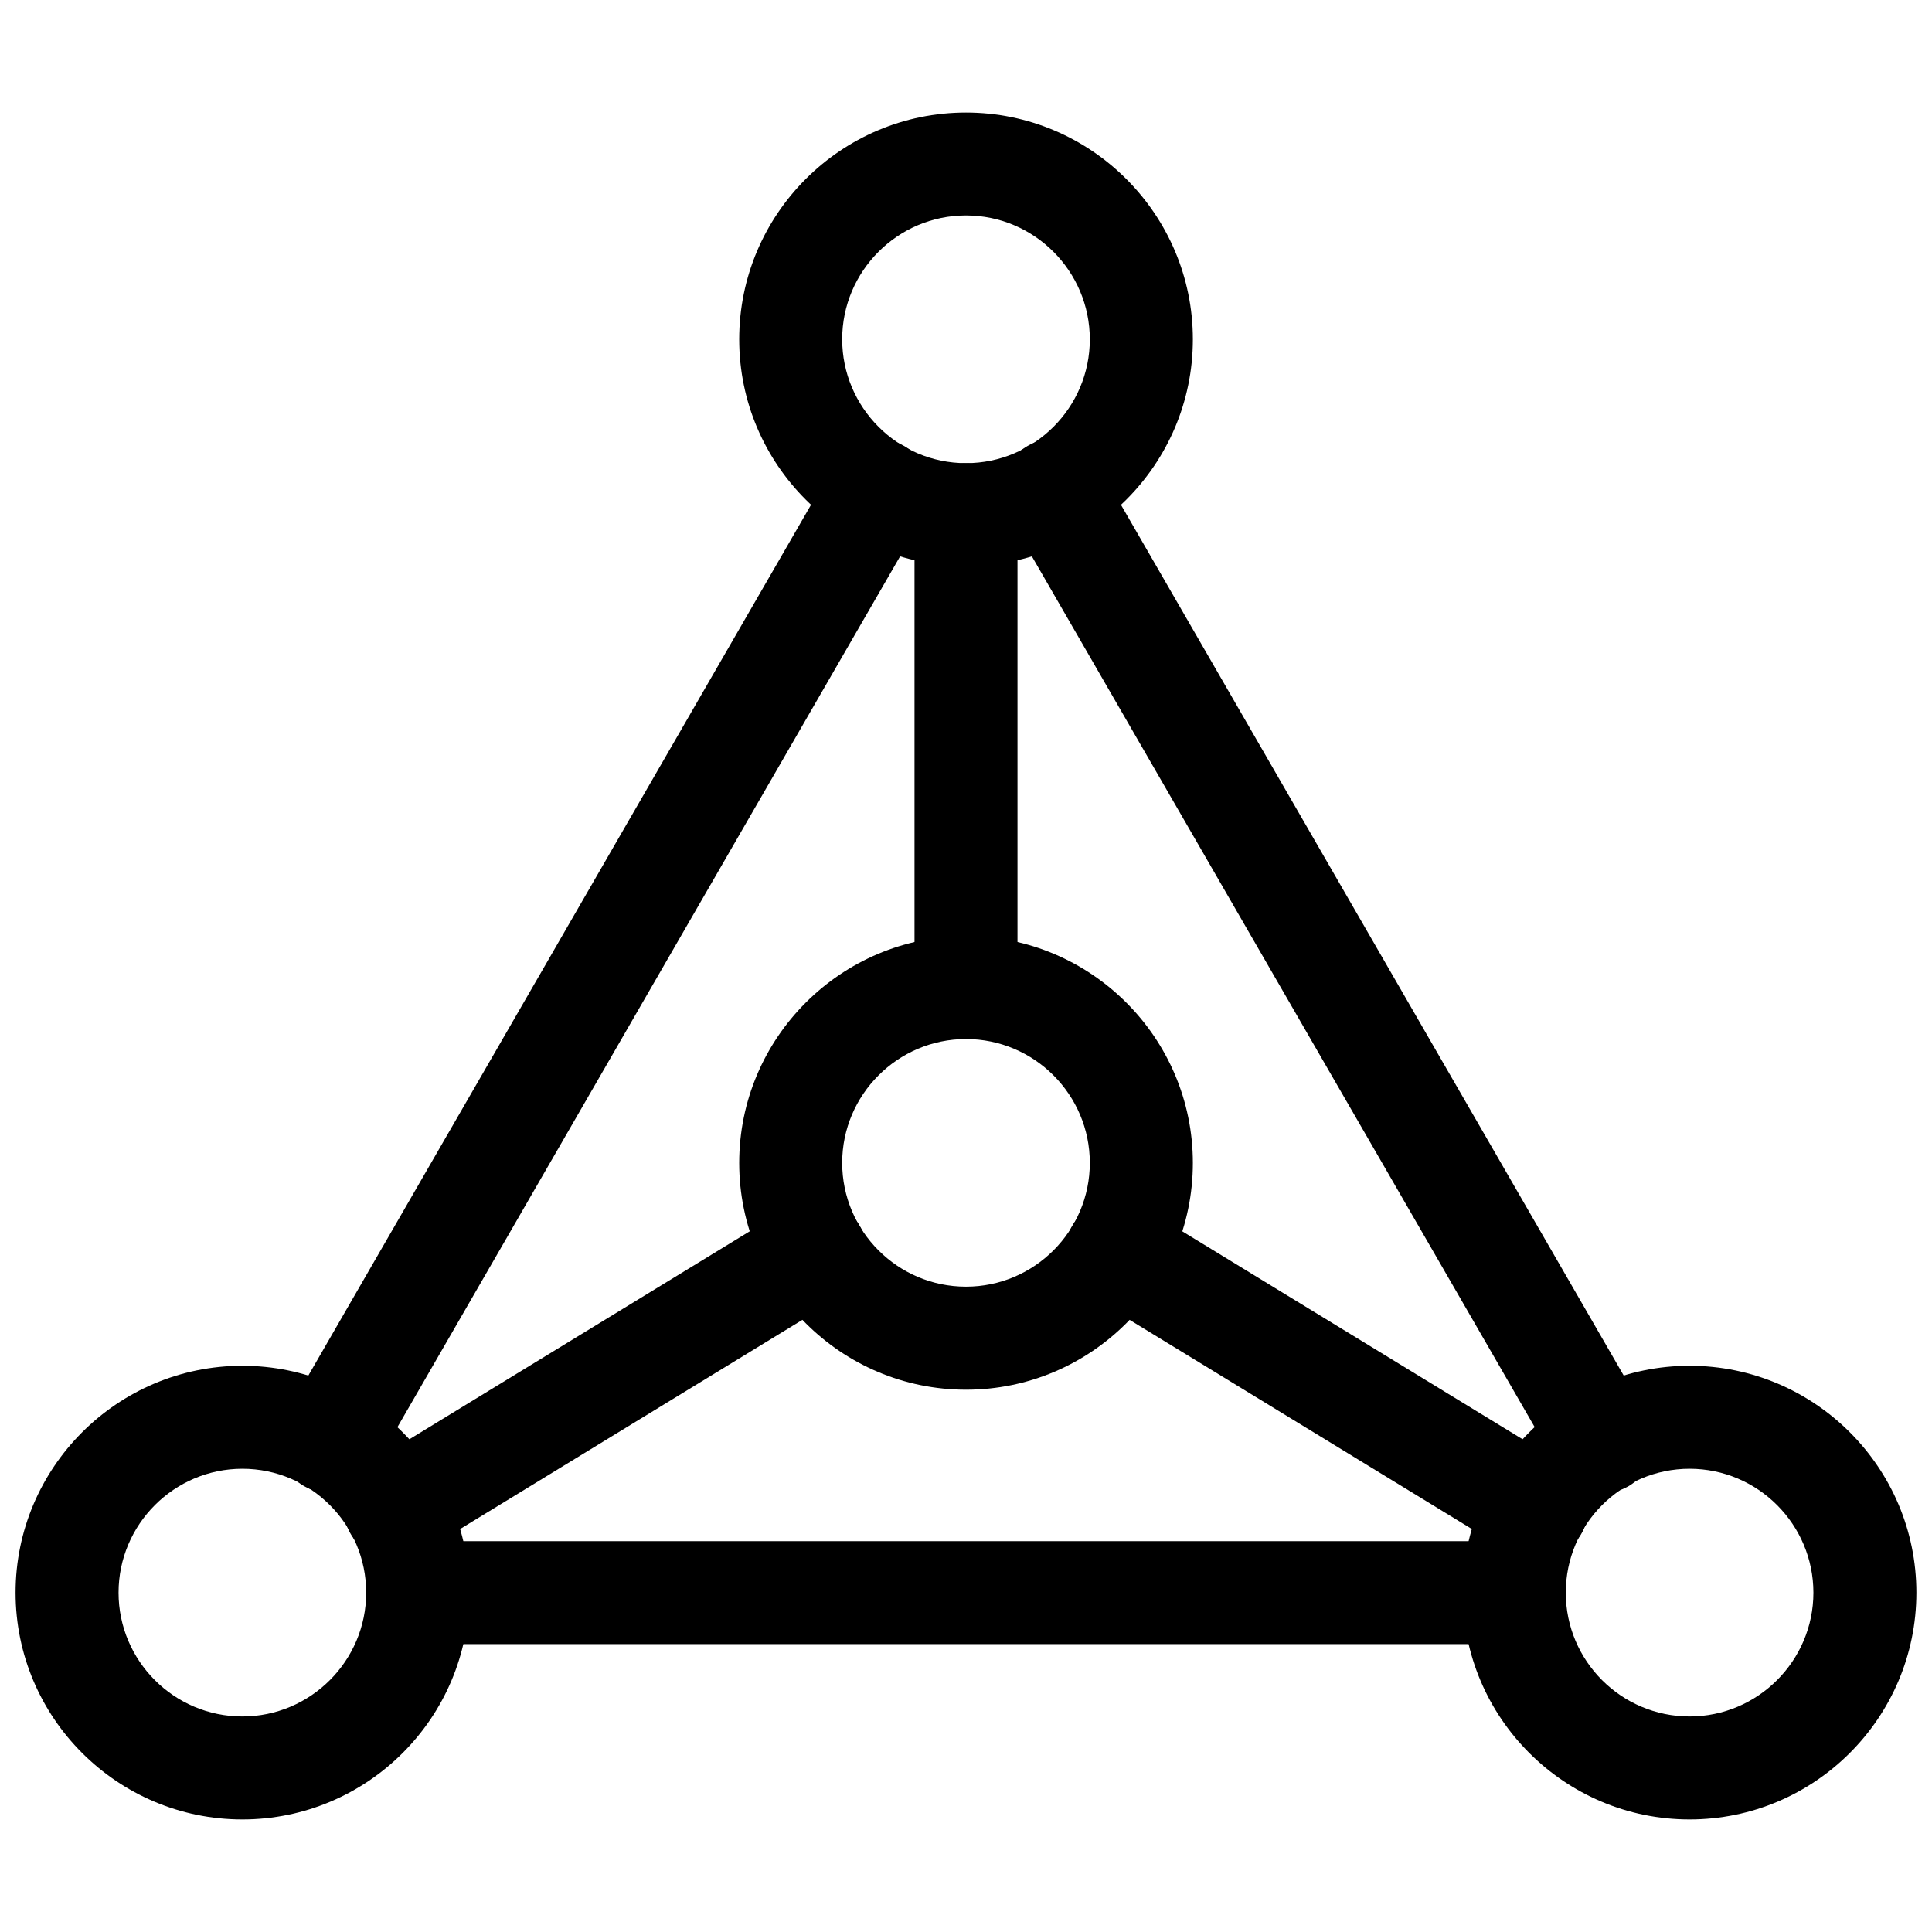
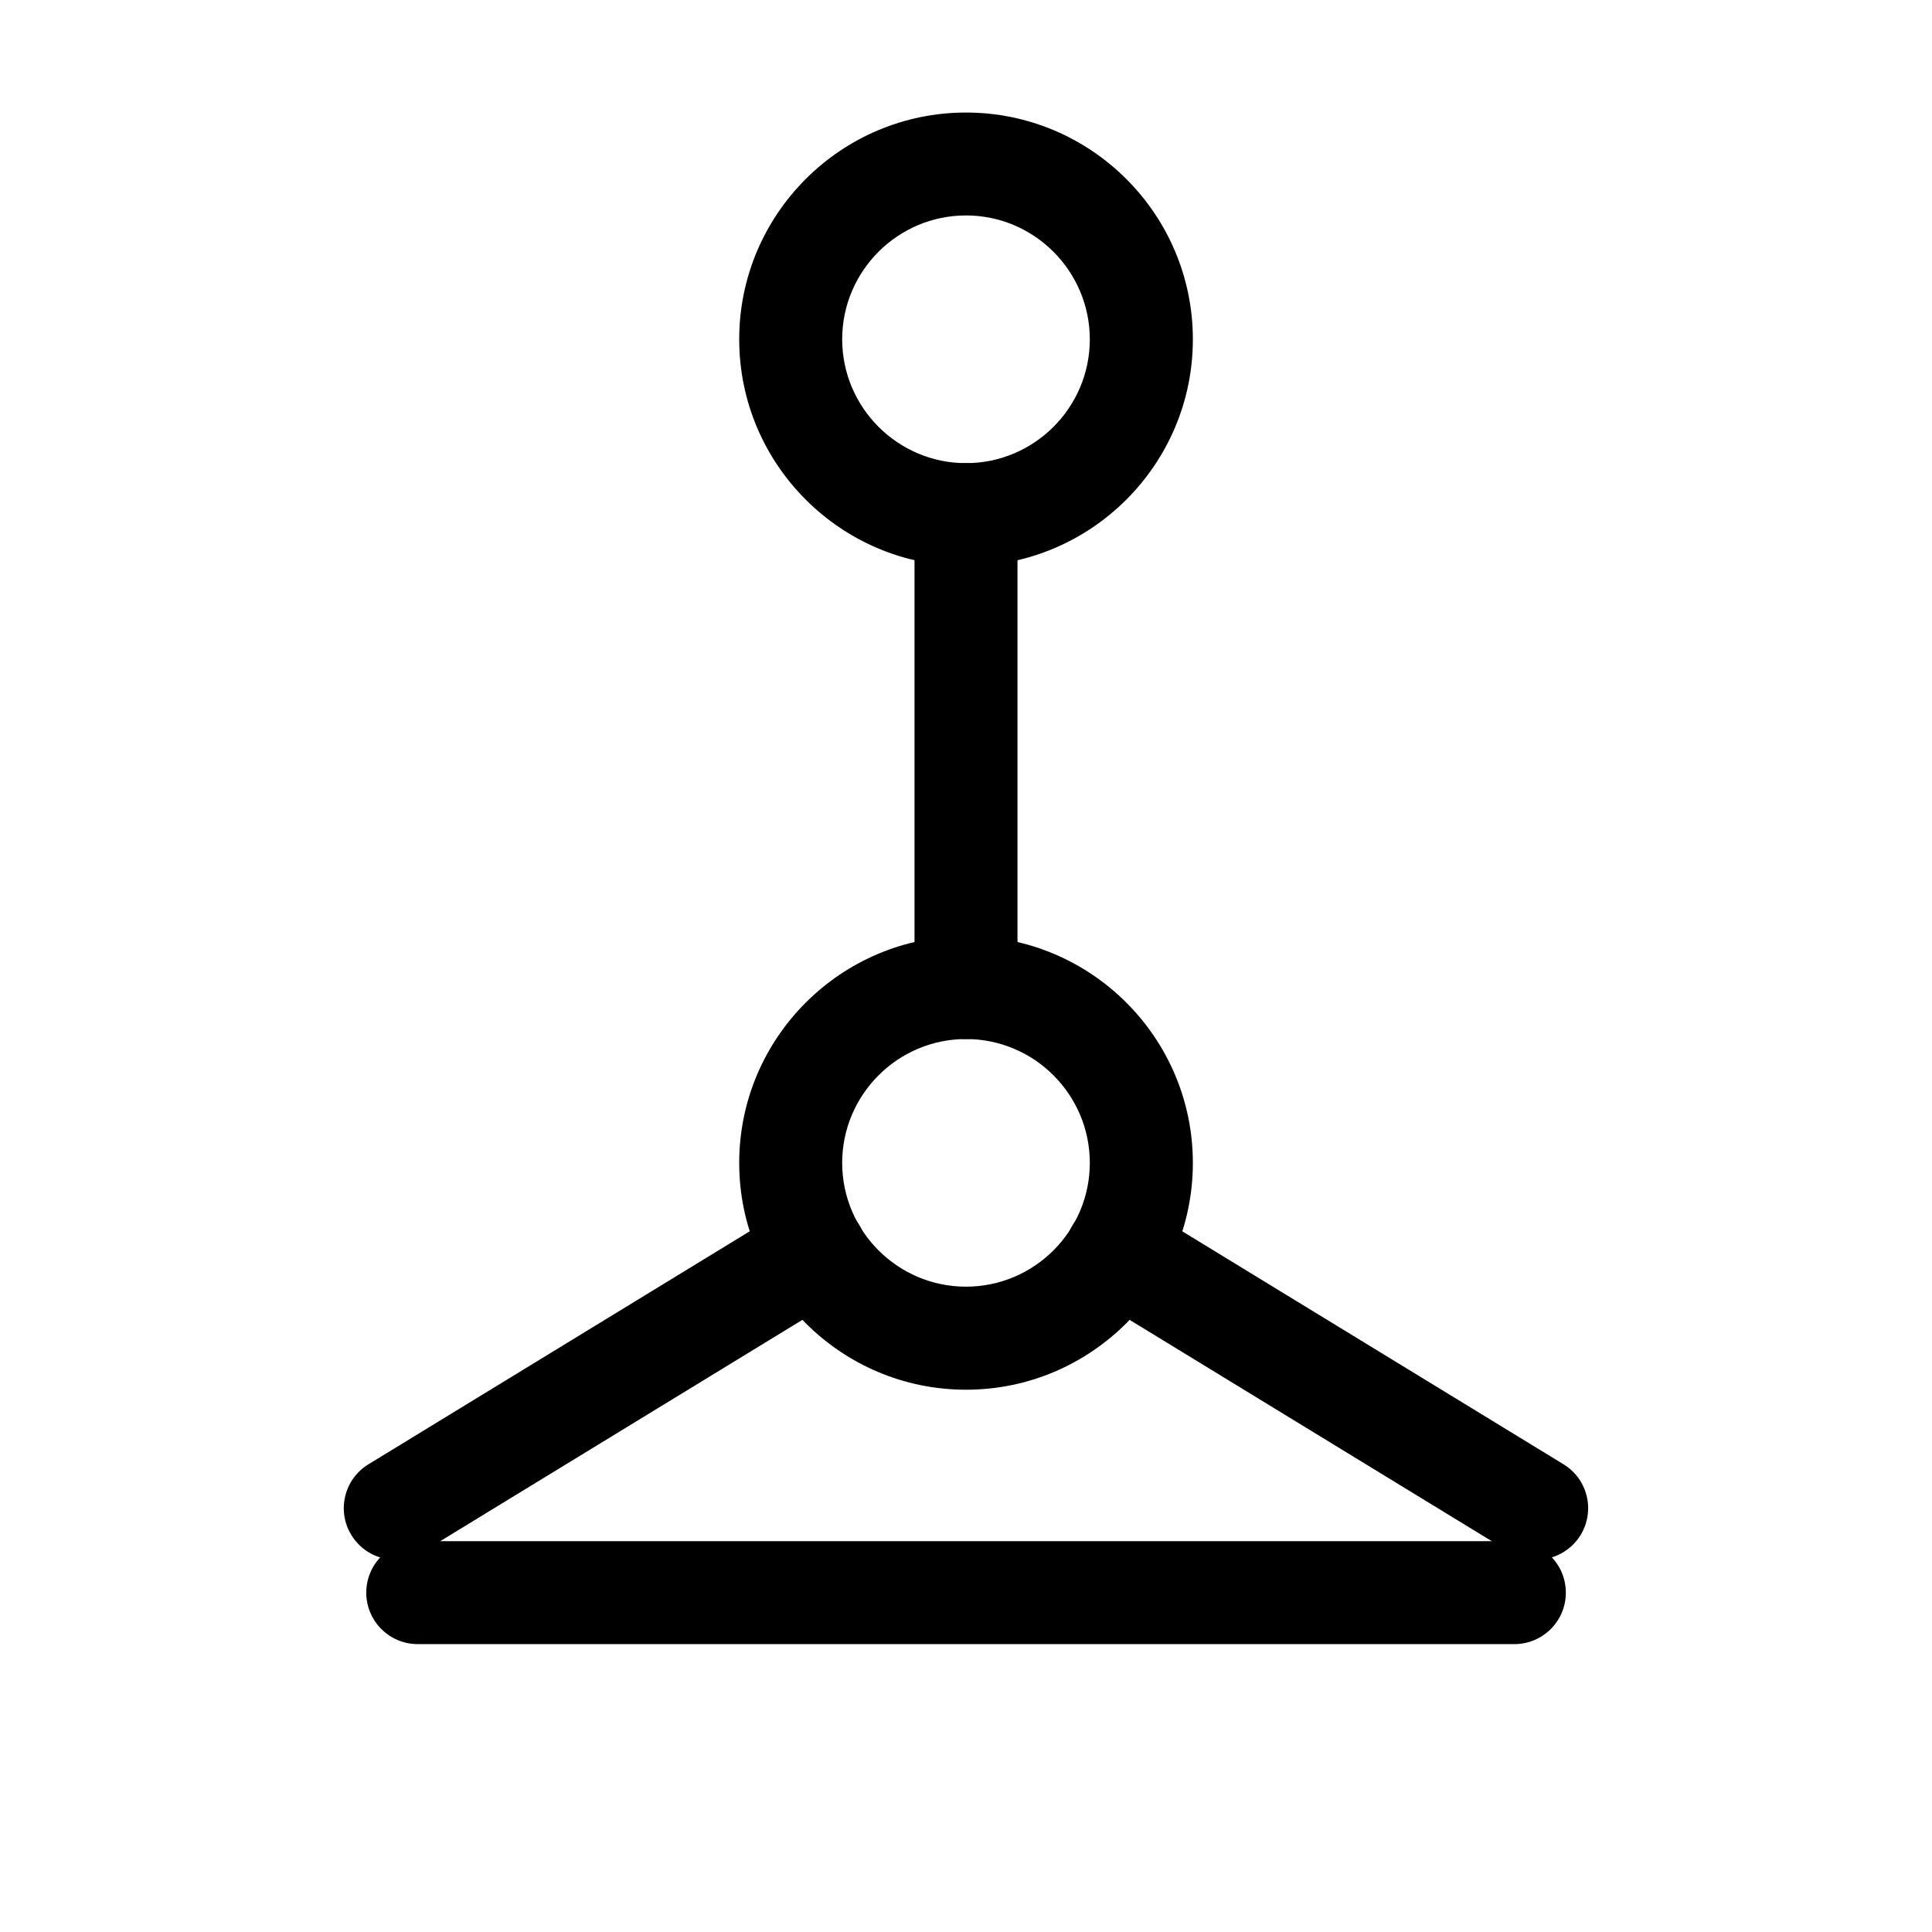
<svg xmlns="http://www.w3.org/2000/svg" width="800px" height="800px" version="1.1" viewBox="144 144 512 512">
  <defs>
    <clipPath id="b">
-       <path d="m148.09 505h120.91v122h-120.91z" />
-     </clipPath>
+       </clipPath>
    <clipPath id="a">
-       <path d="m531 505h120.9v122h-120.9z" />
-     </clipPath>
+       </clipPath>
  </defs>
-   <path d="m568.69 539.7c-4.723 0-9.301-2.434-11.82-6.824l-145.54-252.05c-3.777-6.527-1.531-14.863 4.977-18.641 6.551-3.758 14.863-1.555 18.641 4.996l145.54 252.07c3.777 6.527 1.531 14.863-4.977 18.641-2.188 1.215-4.516 1.801-6.824 1.801z" />
-   <path d="m231.35 539.64c-2.309 0-4.66-0.586-6.801-1.828-6.527-3.777-8.754-12.113-4.977-18.641l145.45-251.95c3.777-6.551 12.09-8.754 18.641-4.996 6.527 3.777 8.754 12.113 4.977 18.641l-145.45 251.97c-2.519 4.367-7.117 6.801-11.84 6.801z" />
  <path d="m545.3 579.71h-290.59c-7.535 0-13.645-6.109-13.645-13.645s6.109-13.645 13.645-13.645h290.61c7.535 0 13.645 6.109 13.645 13.645 0.004 7.535-6.106 13.645-13.664 13.645z" />
  <path d="m400 294.03c-33.125 0-60.102-26.953-60.102-60.102 0-33.145 26.953-60.102 60.102-60.102 33.145 0 60.121 26.953 60.121 60.102 0 33.148-26.977 60.102-60.121 60.102zm0-92.934c-18.074 0-32.812 14.738-32.812 32.812 0 18.074 14.715 32.832 32.812 32.832 18.094 0 32.812-14.738 32.812-32.812-0.004-18.074-14.719-32.832-32.812-32.832z" />
  <g clip-path="url(#b)">
    <path d="m208.23 626.17c-33.125 0-60.102-26.953-60.102-60.102 0-33.145 26.977-60.121 60.102-60.121 33.145 0 60.121 26.977 60.121 60.121 0 33.148-26.973 60.102-60.121 60.102zm0-92.934c-18.074 0-32.812 14.738-32.812 32.832s14.715 32.812 32.812 32.812c18.094 0 32.812-14.738 32.812-32.812 0-18.094-14.715-32.832-32.812-32.832z" />
  </g>
  <g clip-path="url(#a)">
    <path d="m591.76 626.17c-33.145 0-60.121-26.953-60.121-60.102 0-33.145 26.977-60.121 60.121-60.121 33.125 0 60.102 26.977 60.102 60.121-0.004 33.148-26.977 60.102-60.102 60.102zm0-92.934c-18.094 0-32.812 14.738-32.812 32.832s14.715 32.812 32.812 32.812c18.074 0 32.812-14.738 32.812-32.812-0.004-18.094-14.719-32.832-32.812-32.832z" />
  </g>
  <path d="m400 512.29c-33.125 0-60.102-26.953-60.102-60.102 0-33.145 26.977-60.102 60.102-60.102 33.145 0 60.121 26.953 60.121 60.102 0 33.148-26.977 60.102-60.121 60.102zm0-92.934c-18.074 0-32.812 14.738-32.812 32.812 0 18.074 14.715 32.812 32.812 32.812 18.094 0 32.812-14.738 32.812-32.812-0.004-18.074-14.719-32.812-32.812-32.812z" />
  <path d="m248.79 557.34c-4.617 0-9.09-2.309-11.672-6.527-3.945-6.422-1.91-14.84 4.535-18.766l111.26-67.992c6.445-3.906 14.84-1.891 18.766 4.535 3.945 6.422 1.91 14.84-4.535 18.766l-111.26 67.992c-2.203 1.34-4.66 1.992-7.094 1.992z" />
  <path d="m400 419.35c-7.535 0-13.645-6.109-13.645-13.645v-125.32c0-7.535 6.109-13.645 13.645-13.645s13.645 6.109 13.645 13.645v125.32c0 7.539-6.109 13.645-13.645 13.645z" />
  <path d="m551.2 557.34c-2.414 0-4.871-0.652-7.094-1.996l-111.26-67.992c-6.445-3.926-8.461-12.324-4.535-18.766 3.945-6.422 12.324-8.438 18.766-4.535l111.26 67.992c6.445 3.926 8.461 12.324 4.535 18.766-2.602 4.199-7.074 6.531-11.672 6.531z" />
</svg>